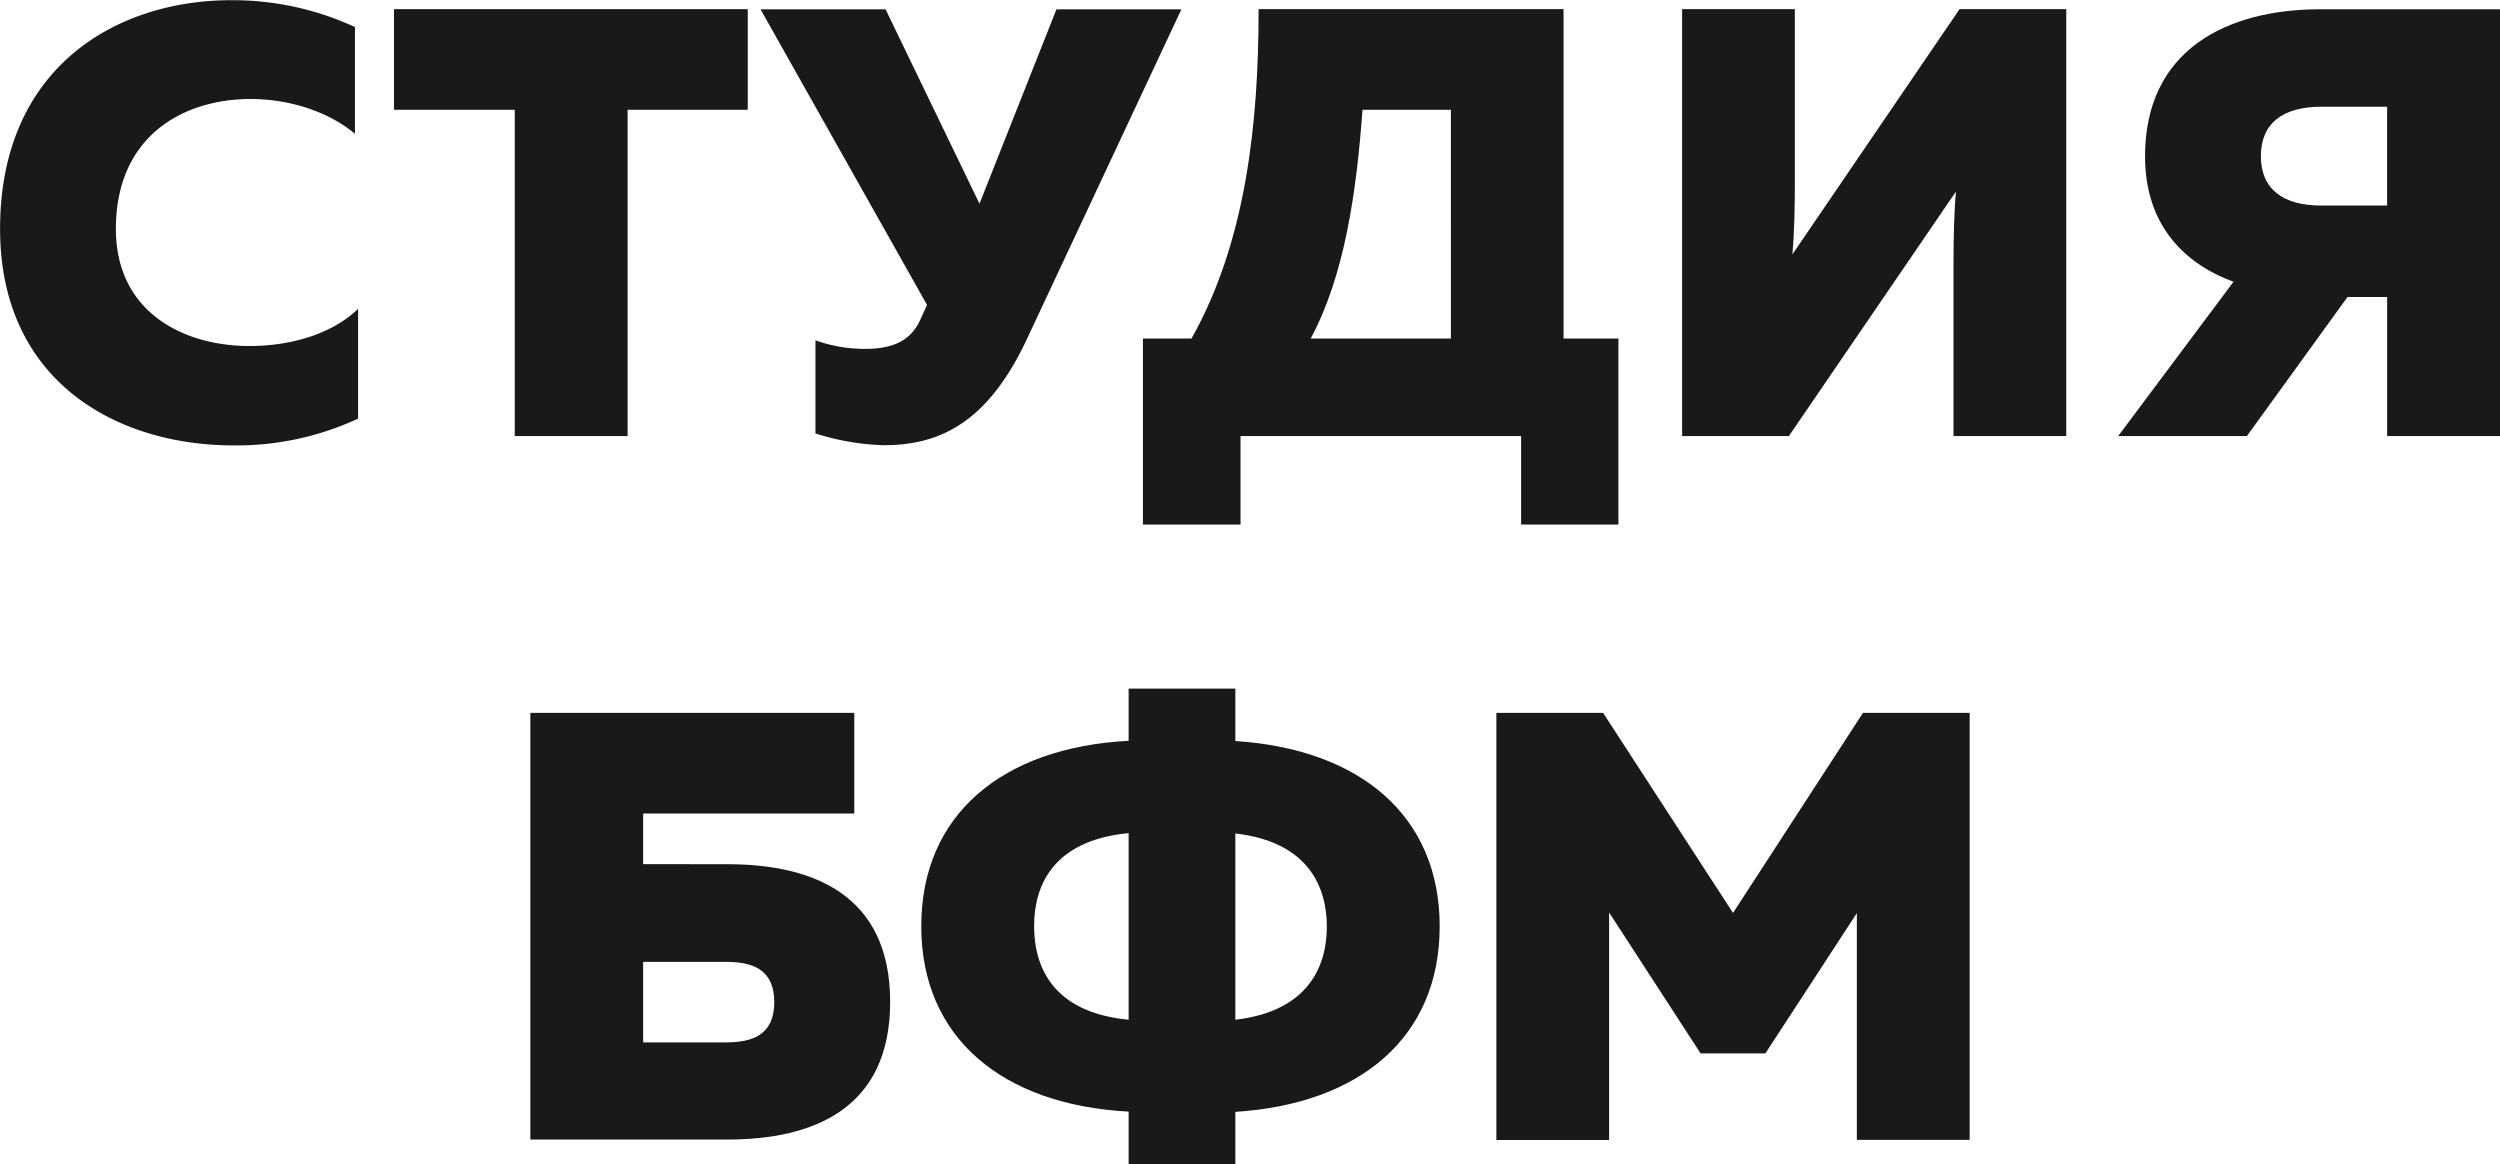
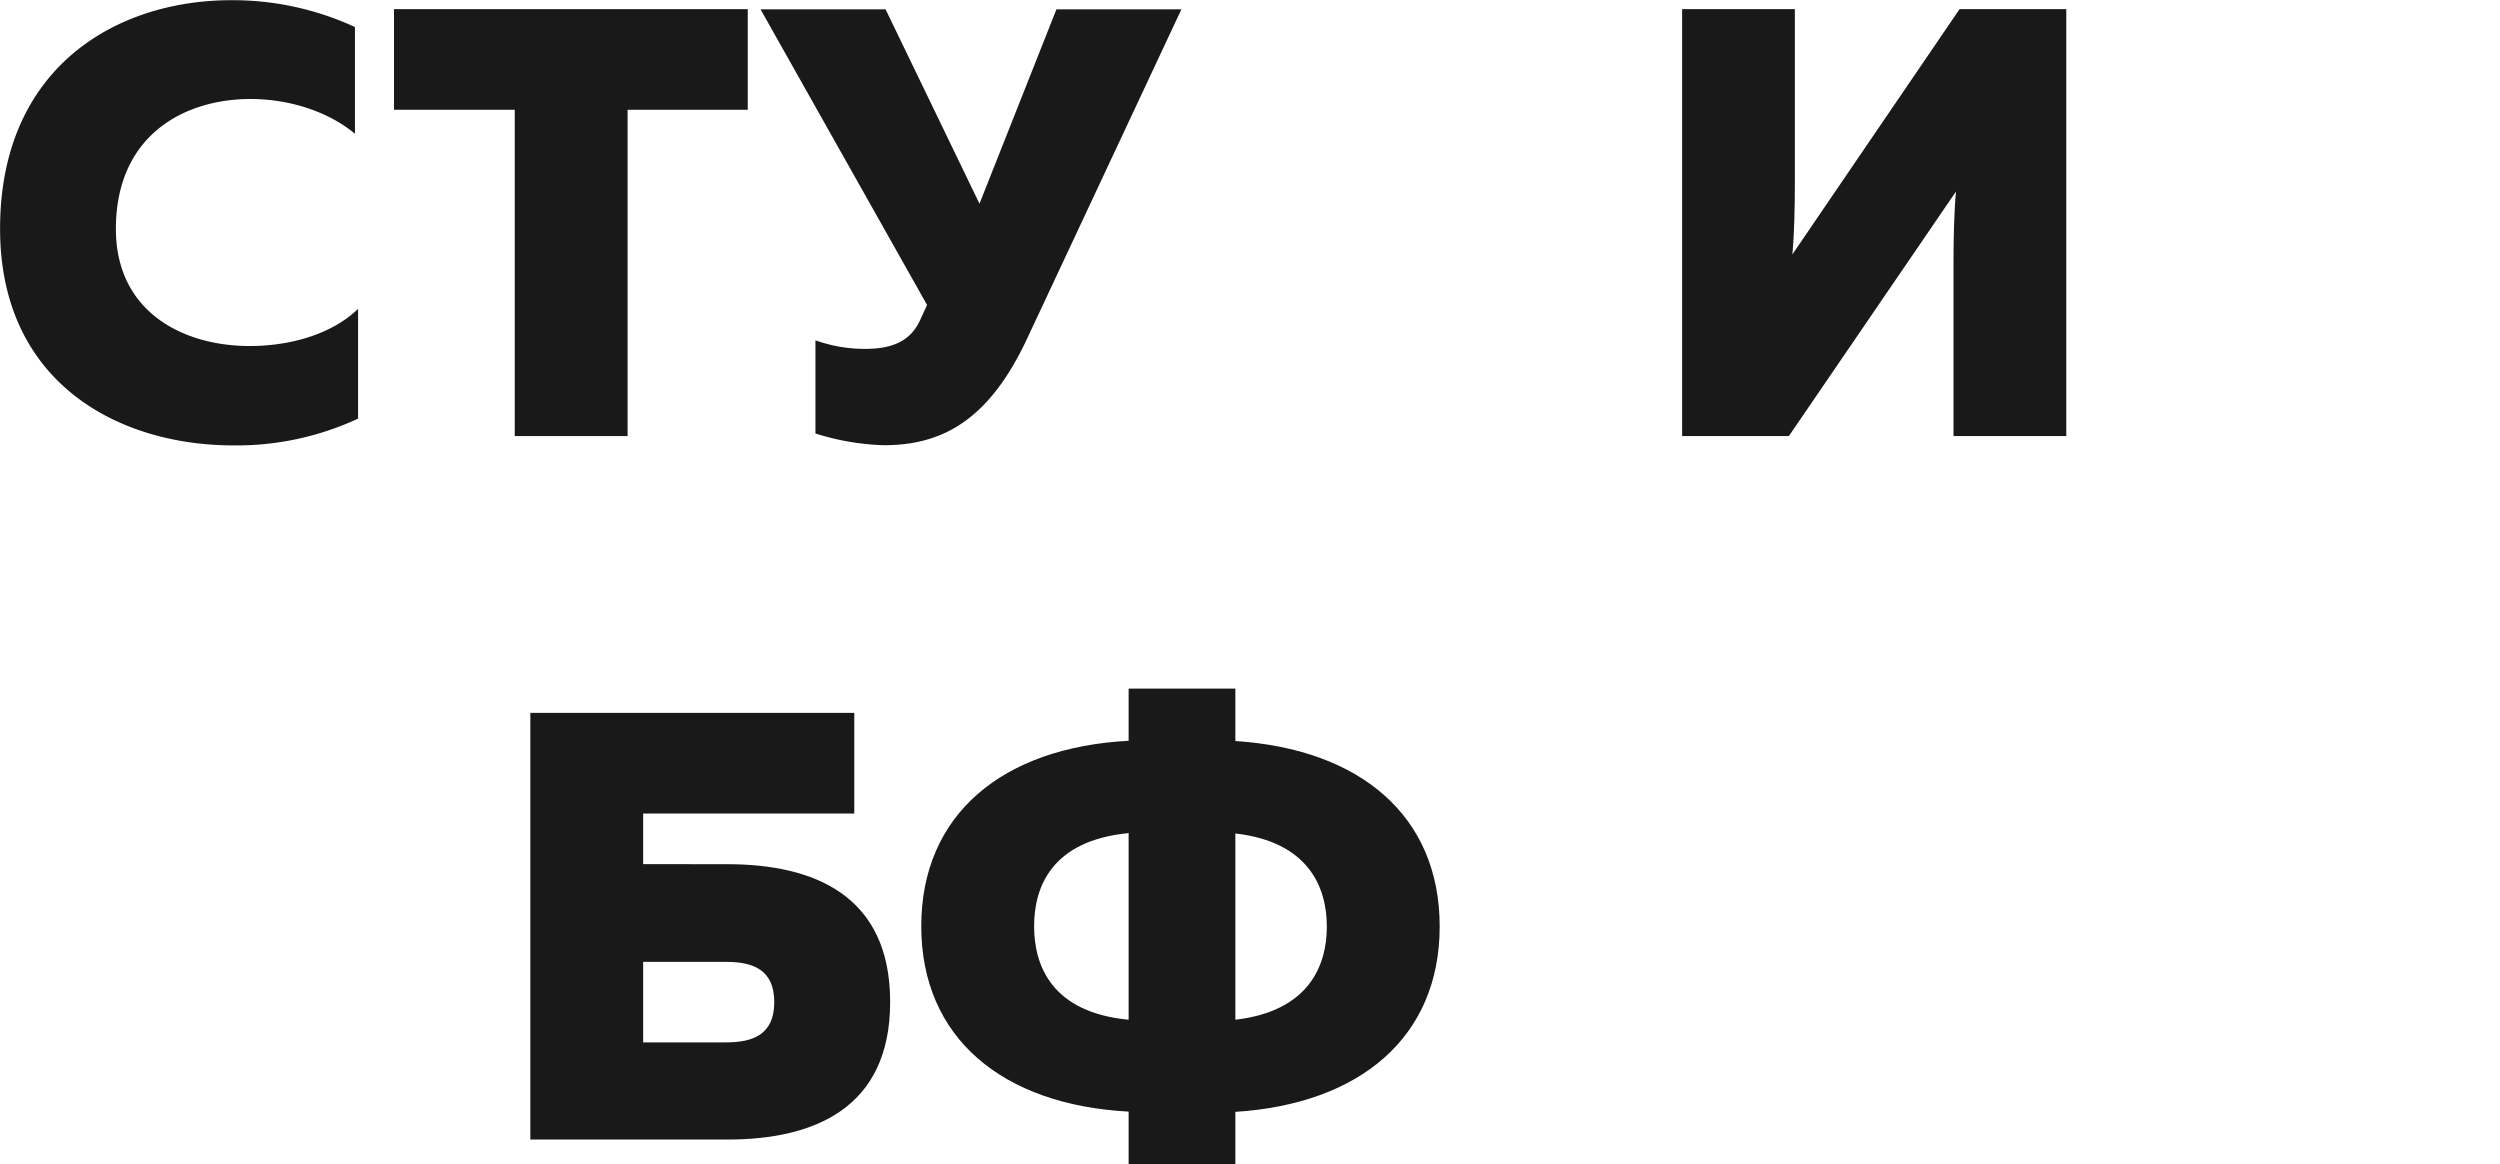
<svg xmlns="http://www.w3.org/2000/svg" id="Слой_1" data-name="Слой 1" viewBox="0 0 617.39 287.52">
  <defs>
    <style>.cls-1{fill:#191919;}</style>
  </defs>
  <title>text</title>
  <path class="cls-1" d="M352.84,242a71.93,71.93,0,0,1,30.57,6.63v26.36c-6.48-5.43-16.11-8.59-25.75-8.59-16.72,0-33.29,9.19-33.29,32.08,0,20.49,16.57,28.92,33,28.92,10.85,0,20.79-3.31,26.81-9.18v27.11a71.25,71.25,0,0,1-30.72,6.62c-28.92,0-57.69-15.81-57.69-53.47C295.75,258.67,324.37,242,352.84,242Z" transform="translate(-295.75 -241.95)" />
  <path class="cls-1" d="M480.41,244.21v24.85H450.74v80.58H422.87V269.06H393.05V244.21Z" transform="translate(-295.75 -241.95)" />
  <path class="cls-1" d="M514,351.9A61.71,61.71,0,0,1,497.13,349V326a36.53,36.53,0,0,0,12.2,2.11c6.62,0,11.29-1.81,13.7-7.23l1.66-3.62-41.12-73h30.88l23.19,48,19-48H587.5l-38.11,81.34C539.9,345.88,528.31,351.9,514,351.9Z" transform="translate(-295.75 -241.95)" />
-   <path class="cls-1" d="M578,371.48V325.55h12c13.56-24.1,16.57-53.47,16.57-81.34h75.31v81.34h13.55v45.93H671.4V349.64H602.11v21.84Zm41.42-45.93h34.64V269.06H632.23C630.73,289.7,627.72,310.18,619.43,325.55Z" transform="translate(-295.75 -241.95)" />
  <path class="cls-1" d="M778.18,349.64V306.57c0-5.73.15-12.35.61-17.32l-41.27,60.39H711.16V244.21H739v43.08c0,5.87-.15,12.5-.6,17.47l41.27-60.55h26.36V349.64Z" transform="translate(-295.75 -241.95)" />
-   <path class="cls-1" d="M818.85,349.64l28.47-38.1c-12.65-4.67-21.84-14.46-21.84-31,0-26.36,20.33-36.3,43.23-36.3h44.43V349.64H885.27V315.3h-9.79l-24.85,34.34ZM869,292.71h16.26v-24.4H869c-9.49,0-14.91,4.07-14.91,12.2S859.52,292.71,869,292.71Z" transform="translate(-295.75 -241.95)" />
  <path class="cls-1" d="M475.37,455.37c21.38,0,40.21,7.68,40.21,34s-18.83,34-40.21,34H426.72V418h80v24.85H454.58v12.5Zm-.31,44c6.48,0,11.9-1.81,11.9-9.94s-5.42-9.94-11.9-9.94H454.58v19.88Z" transform="translate(-295.75 -241.95)" />
  <path class="cls-1" d="M574.47,529.47v-13c-31.18-1.66-51.21-18.22-51.21-45.79s20-44.13,51.21-45.79V412h26.36v12.95c30.73,2,50.46,18.38,50.46,45.79s-19.73,43.83-50.46,45.79v13Zm0-35.69V447.69c-18.83,1.81-23.34,13.1-23.34,23S555.64,492,574.47,493.78Zm26.36,0c18.07-2.11,22.59-13.26,22.59-23s-4.52-20.93-22.59-23Z" transform="translate(-295.75 -241.95)" />
-   <path class="cls-1" d="M782.17,418V523.45H754.31v-56l-22.59,34.64h-16l-22.59-34.79v56.18H665.29V418h26.36l32.08,49.4L755.82,418Z" transform="translate(-295.75 -241.95)" />
</svg>